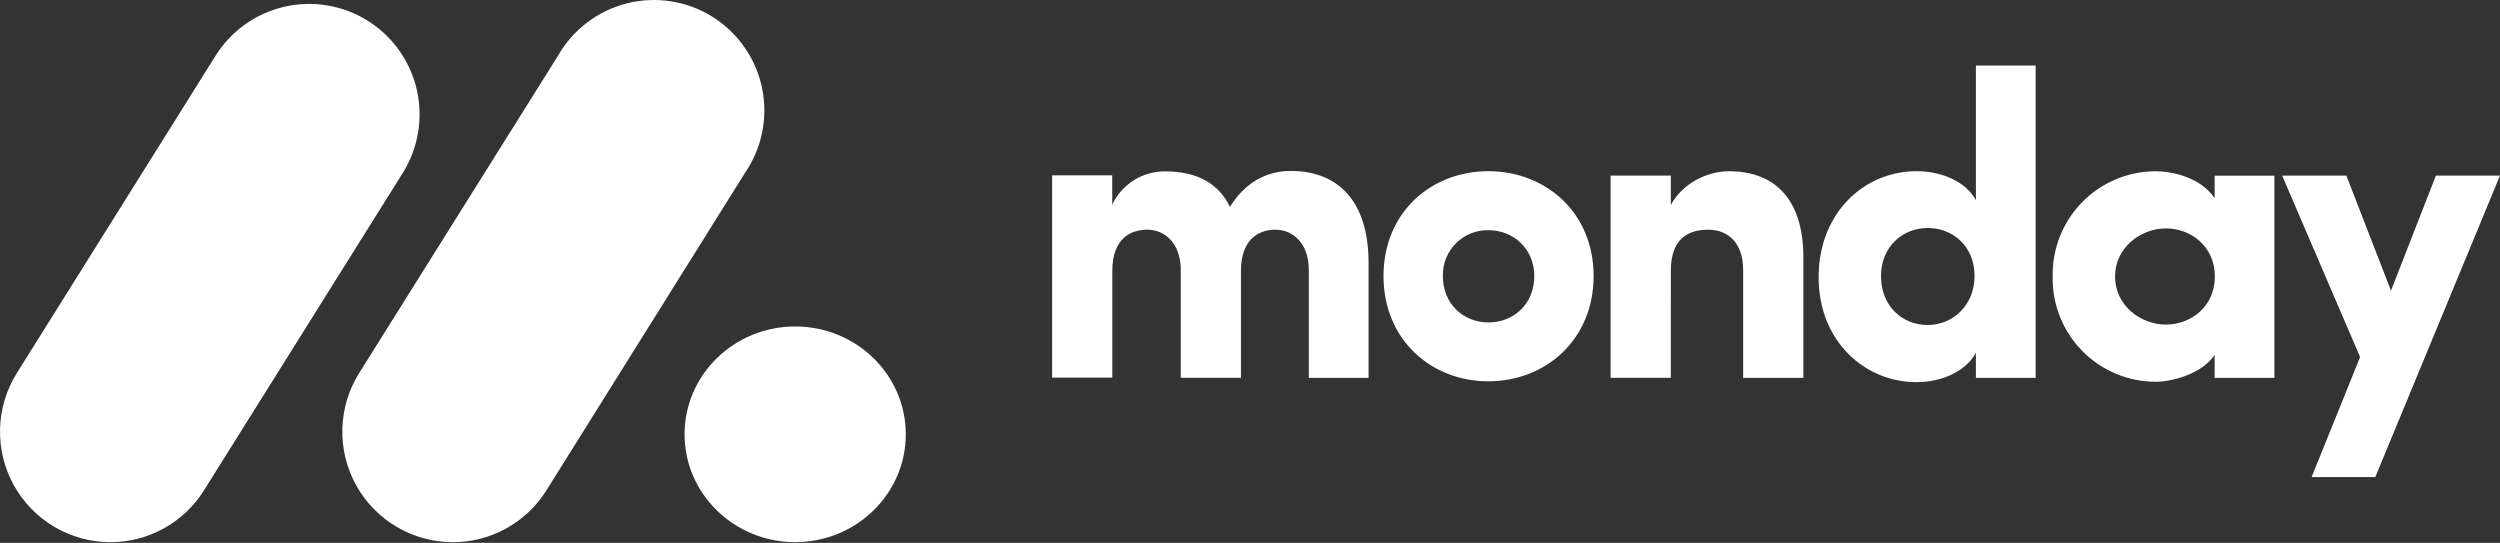
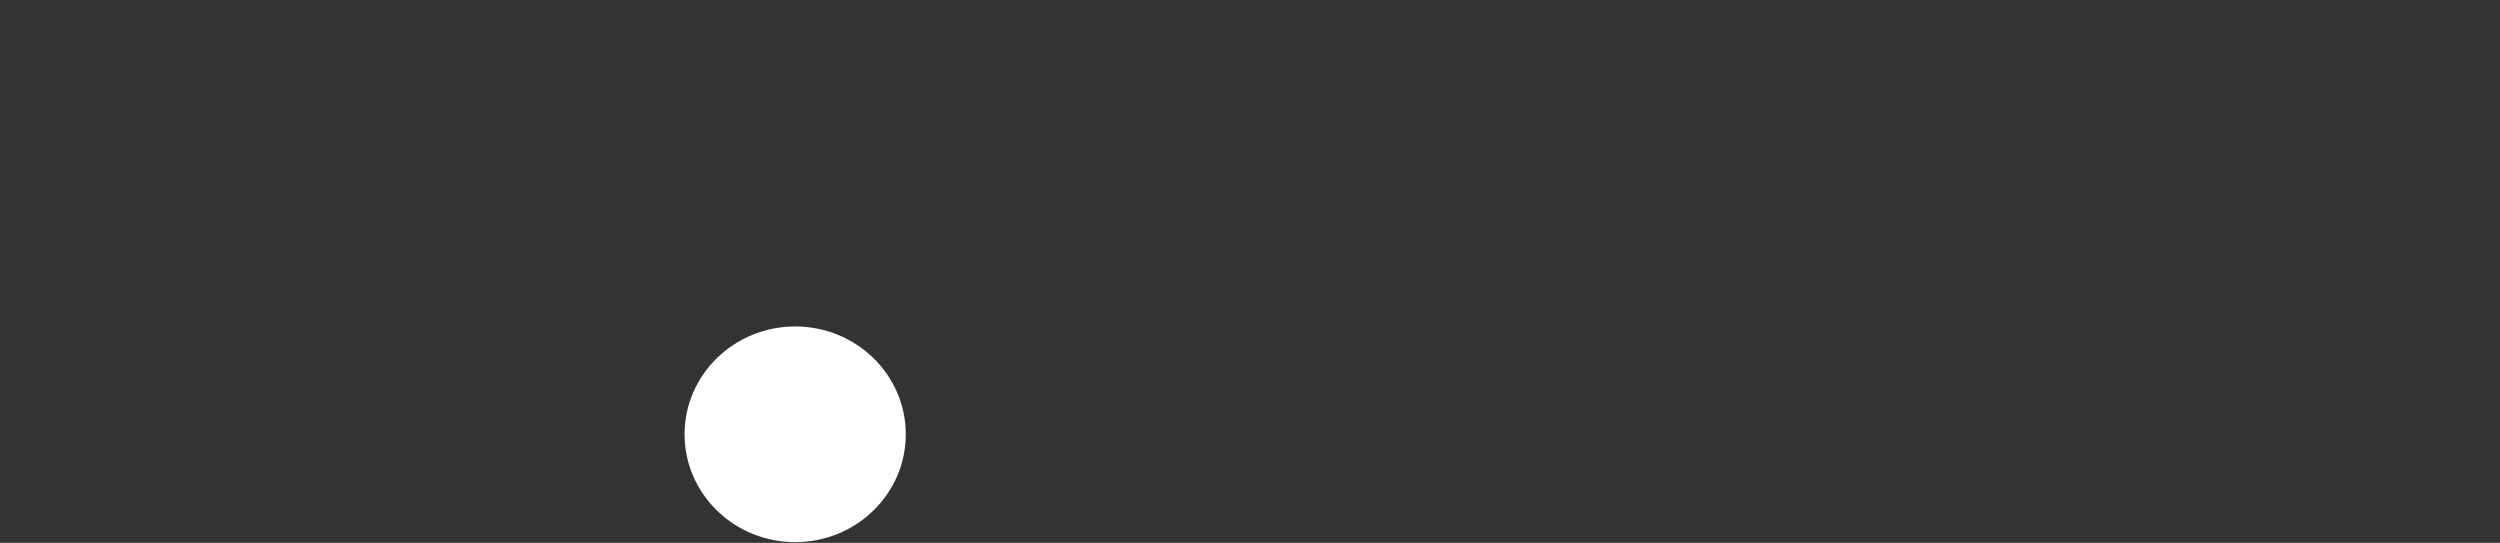
<svg xmlns="http://www.w3.org/2000/svg" width="548" height="119" viewBox="0 0 548 119" fill="none">
  <rect x="0" y="0" width="548" height="119" fill="#333333" stroke="none" />
-   <path d="M24.177 118.845C19.857 118.838 15.618 117.676 11.898 115.479C8.179 113.281 5.115 110.129 3.025 106.349C0.934 102.569 -0.107 98.298 0.009 93.98C0.125 89.662 1.394 85.453 3.684 81.791L47.247 12.221C50.655 6.78 56.085 2.915 62.342 1.476C65.441 0.764 68.649 0.669 71.784 1.197C74.919 1.725 77.919 2.865 80.614 4.553C83.308 6.24 85.644 8.441 87.487 11.031C89.331 13.621 90.646 16.549 91.358 19.648C92.07 22.746 92.165 25.954 91.638 29.089C91.11 32.224 89.97 35.225 88.282 37.919L44.709 107.489C42.532 110.969 39.504 113.837 35.912 115.824C32.32 117.81 28.282 118.85 24.177 118.845Z" fill="white" />
-   <path d="M99.25 118.845C94.927 118.845 90.683 117.688 86.958 115.493C83.233 113.299 80.163 110.148 78.068 106.366C75.973 102.585 74.928 98.311 75.042 93.99C75.156 89.668 76.425 85.456 78.718 81.79L122.311 12.221C123.927 9.385 126.1 6.904 128.7 4.93C131.3 2.955 134.272 1.527 137.438 0.731C140.604 -0.065 143.898 -0.213 147.123 0.297C150.347 0.807 153.435 1.965 156.201 3.699C158.967 5.434 161.353 7.71 163.216 10.39C165.08 13.071 166.381 16.101 167.043 19.298C167.705 22.494 167.713 25.792 167.068 28.992C166.422 32.192 165.136 35.229 163.286 37.919L119.773 107.489C117.595 110.968 114.568 113.837 110.976 115.823C107.384 117.81 103.355 118.85 99.25 118.845Z" fill="white" />
  <path d="M174.303 118.836C187.694 118.836 198.548 108.253 198.548 95.198C198.548 82.144 187.694 71.561 174.303 71.561C160.913 71.561 150.059 82.144 150.059 95.198C150.059 108.253 160.913 118.836 174.303 118.836Z" fill="white" />
-   <path fill-rule="evenodd" clip-rule="evenodd" d="M548 38.485H533.951L524.103 63.711L514.323 38.485H500.245L517.336 78.264L506.712 104.567H520.669L548 38.485ZM463.619 60.606C463.619 66.961 469.222 71.148 474.777 71.148C480.191 71.148 485.498 67.257 485.498 60.606C485.498 53.955 480.186 50.065 474.777 50.065C469.266 50.065 463.619 54.246 463.619 60.606ZM485.449 82.825V77.794C482.602 82.063 475.956 83.683 472.545 83.683C469.538 83.683 466.561 83.082 463.788 81.916C461.016 80.751 458.504 79.043 456.4 76.895C454.295 74.746 452.641 72.199 451.533 69.403C450.425 66.607 449.887 63.618 449.949 60.611C449.887 57.604 450.425 54.615 451.533 51.819C452.641 49.023 454.295 46.476 456.4 44.328C458.504 42.179 461.016 40.472 463.788 39.306C466.561 38.141 469.538 37.54 472.545 37.539C475.393 37.539 482.039 38.485 485.449 43.428V38.505H498.547V82.834L485.449 82.825ZM446.213 82.825H433.115V77.319C430.932 81.403 425.615 83.77 420.104 83.77C408.704 83.77 398.643 74.747 398.643 60.786C398.643 46.557 408.709 37.525 420.104 37.525C425.61 37.525 430.932 39.805 433.115 43.88V14.36H446.213V82.825ZM432.824 60.519C432.824 53.873 427.983 49.977 422.569 49.977C416.966 49.977 412.314 54.149 412.314 60.519C412.314 67.087 416.971 71.24 422.569 71.24C428.075 71.24 432.824 66.874 432.824 60.519ZM366.247 59.374C366.247 52.583 369.759 50.351 374.411 50.351C378.875 50.351 382.101 53.296 382.101 59.18V82.825H395.296V56.337C395.296 43.71 389.028 37.539 379.059 37.539C373.839 37.539 368.614 40.484 366.242 44.942V38.49H353.047V82.82H366.242L366.247 59.374ZM326.249 83.581C313.714 83.581 303.265 74.471 303.265 60.509C303.265 46.548 313.709 37.525 326.249 37.525C338.79 37.525 349.321 46.548 349.321 60.509C349.321 74.471 338.78 83.581 326.249 83.581ZM326.249 70.677C331.755 70.677 336.315 66.69 336.315 60.519C336.315 54.538 331.755 50.453 326.249 50.453C324.926 50.431 323.611 50.677 322.385 51.176C321.159 51.675 320.046 52.417 319.115 53.358C318.183 54.298 317.451 55.418 316.963 56.648C316.475 57.879 316.241 59.196 316.275 60.519C316.275 66.68 320.835 70.677 326.249 70.677ZM279.581 50.351C283.472 50.351 286.892 53.388 286.892 59.18V82.825H299.99V57.599C299.99 44.209 293.422 37.466 282.899 37.466C279.77 37.466 273.876 38.412 269.607 45.349C267.133 40.222 262.394 37.563 255.379 37.563C252.952 37.546 250.57 38.226 248.518 39.522C246.465 40.818 244.828 42.675 243.799 44.874V38.437H230.624V82.766H243.819V59.369C243.819 52.578 247.525 50.346 251.508 50.346C255.306 50.346 258.721 53.291 258.818 58.884V82.81H272.014V59.369C272.018 52.917 275.434 50.351 279.581 50.351Z" fill="white" />
</svg>